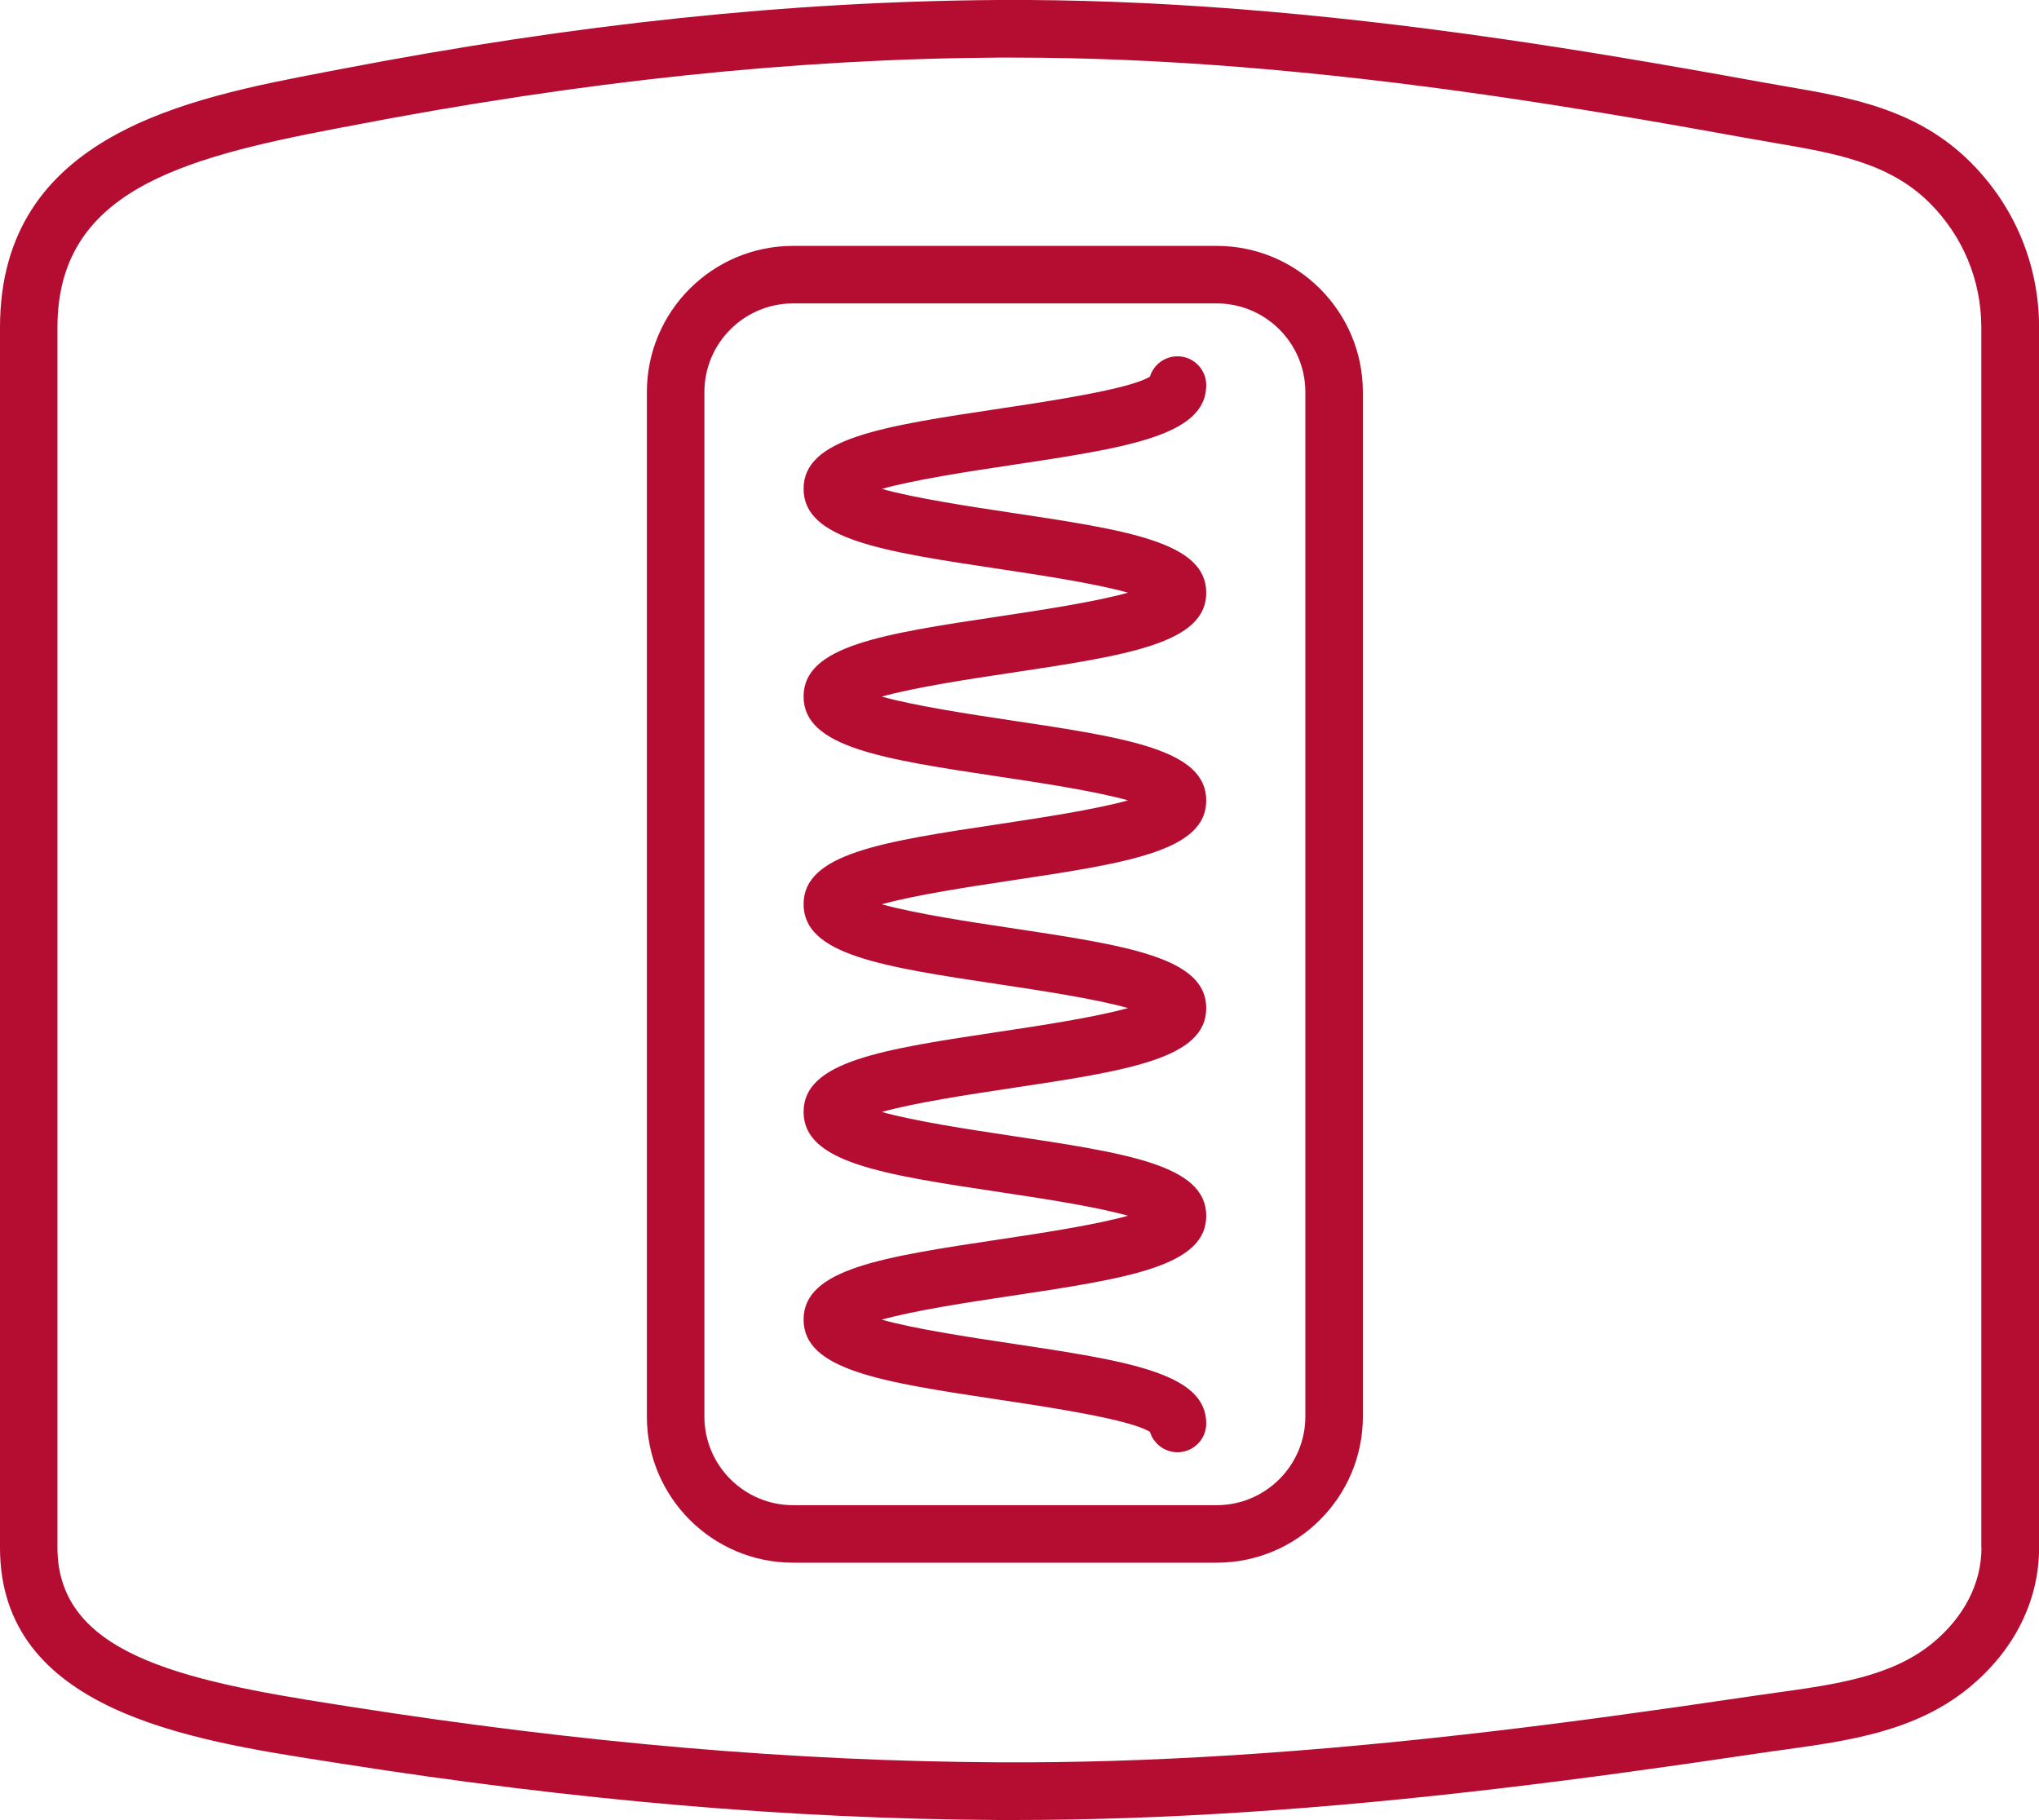
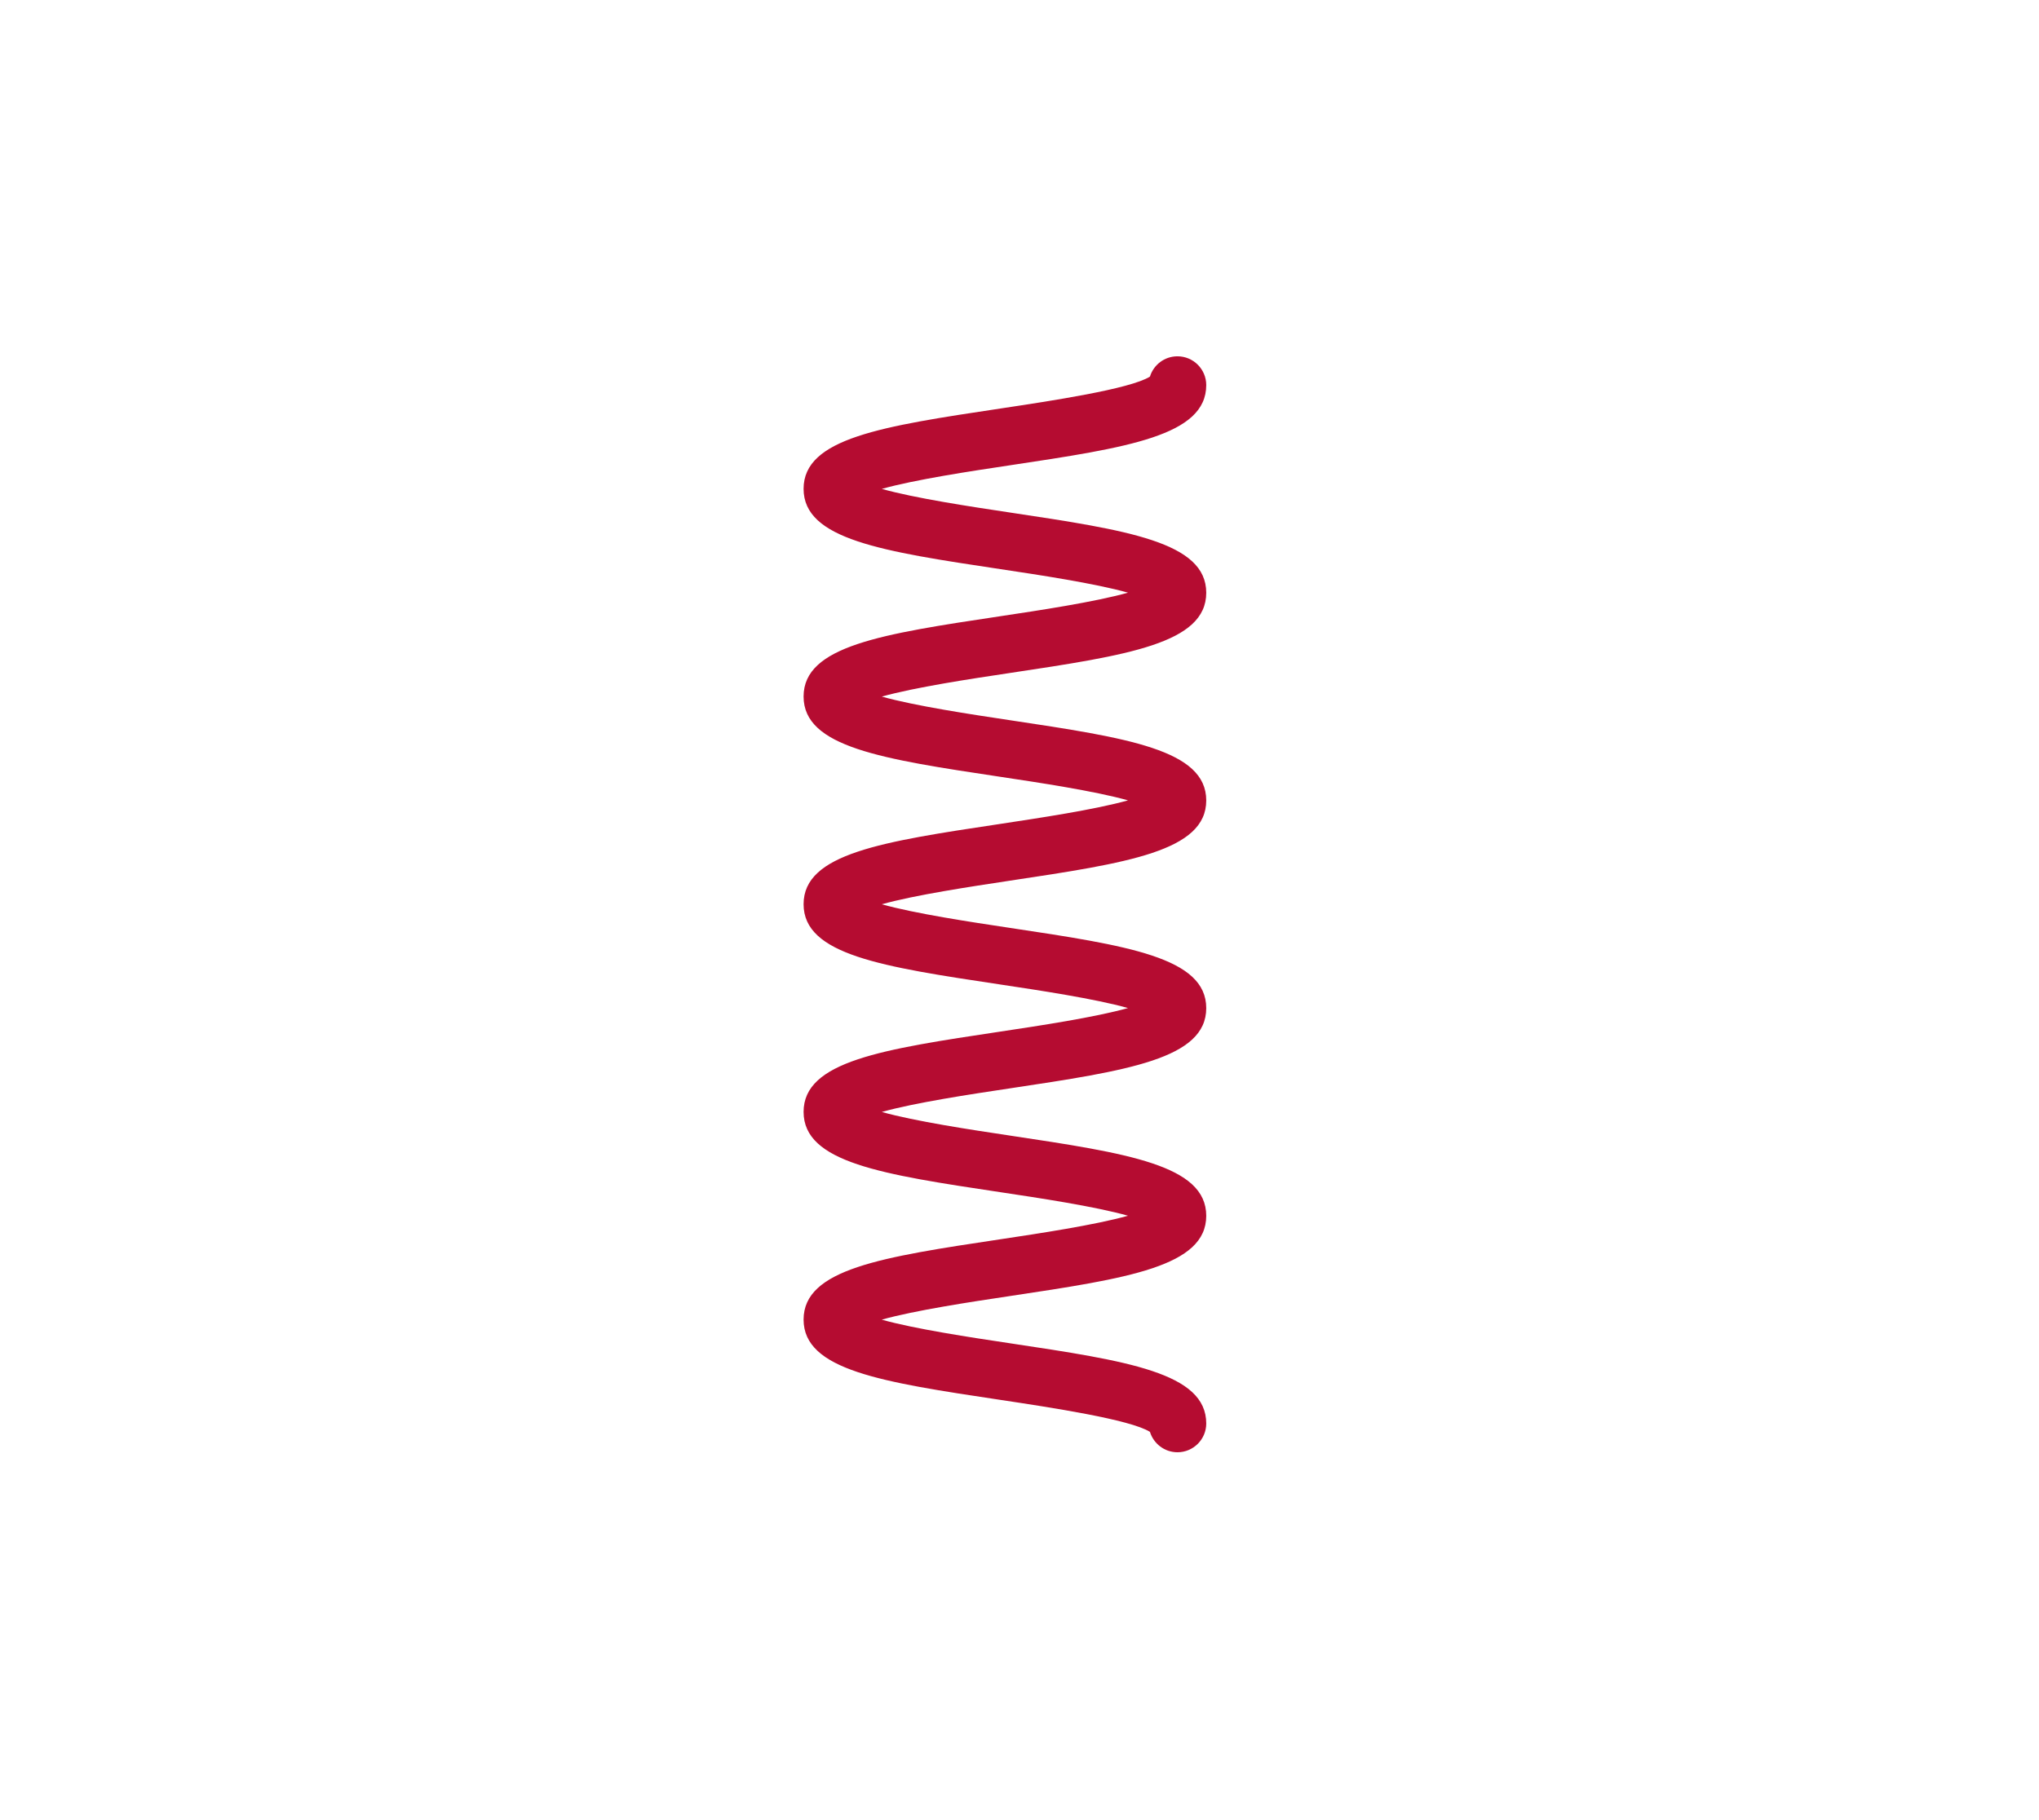
<svg xmlns="http://www.w3.org/2000/svg" viewBox="0 0 248.13 221.53" id="Icons">
  <defs>
    <style>
      .cls-1 {
        fill: #b50c31;
      }
    </style>
  </defs>
-   <path d="M239.8,19.75c-6.5-6.5-14.66-7.89-22.56-9.25-.99-.17-1.98-.34-2.96-.52-12.58-2.29-22.31-3.91-31.56-5.25C159.97,1.44,139.95-.11,121.53,0c-25.3.16-51.5,2.91-80.1,8.42l-1.78.34C22.92,11.96,0,16.33,0,39.86v148.52c0,19.82,22.99,23.4,39.77,26.01l1.78.28c28.56,4.49,54.73,6.73,79.99,6.86.63,0,1.26,0,1.89,0,17.87,0,37.26-1.26,59.2-3.86,9.25-1.09,18.98-2.41,31.54-4.28.99-.15,1.98-.29,2.97-.42,7.84-1.09,15.94-2.22,22.41-7.5,5.54-4.52,8.59-10.59,8.59-17.09V39.86c0-7.6-2.96-14.73-8.33-20.1ZM241.13,188.38c0,4.36-2.14,8.5-6.01,11.66-4.95,4.04-11.75,4.99-18.95,5.99-1.01.14-2.02.28-3.03.43-12.49,1.85-22.16,3.17-31.34,4.25-22.42,2.65-42.12,3.9-60.23,3.8-24.9-.13-50.72-2.34-78.94-6.77l-1.79-.28c-19.18-2.98-33.84-6.28-33.85-19.09V39.86c0-16.43,14.72-20.55,33.96-24.22l1.79-.34c28.17-5.43,53.96-8.14,78.82-8.29.62,0,1.23,0,1.85,0,17.56,0,36.65,1.53,58.28,4.66,9.16,1.33,18.82,2.94,31.31,5.21,1.01.18,2.03.36,3.04.53,7.13,1.22,13.87,2.37,18.79,7.3,4.05,4.05,6.28,9.43,6.28,15.15v148.52Z" class="cls-1" />
-   <path d="M148.06,29.93h-51.55c-9.81,0-17.79,7.98-17.79,17.79v124.7c0,9.81,7.98,17.79,17.79,17.79h51.55c9.81,0,17.79-7.98,17.79-17.79V47.72c0-9.81-7.98-17.79-17.79-17.79ZM158.85,172.42c0,5.95-4.84,10.79-10.79,10.79h-51.55c-5.95,0-10.79-4.84-10.79-10.79V47.72c0-5.95,4.84-10.79,10.79-10.79h51.55c5.95,0,10.79,4.84,10.79,10.79v124.7Z" class="cls-1" />
  <path d="M146.79,46.87c0-1.93-1.57-3.5-3.5-3.5-1.58,0-2.91,1.04-3.35,2.47-2.38,1.51-12.2,2.98-18.17,3.88-14.44,2.17-23.98,3.61-23.98,9.78s9.54,7.61,23.98,9.78c4.6.69,11.49,1.73,15.5,2.86-4.01,1.13-10.89,2.17-15.5,2.86-14.44,2.17-23.98,3.61-23.98,9.78s9.54,7.61,23.98,9.78c4.6.69,11.49,1.73,15.5,2.86-4.01,1.13-10.89,2.16-15.5,2.86-14.44,2.17-23.98,3.61-23.98,9.78s9.54,7.61,23.98,9.78c4.6.69,11.49,1.73,15.5,2.86-4.01,1.13-10.9,2.17-15.5,2.86-14.44,2.17-23.98,3.61-23.98,9.78s9.54,7.61,23.98,9.78c4.61.69,11.5,1.73,15.5,2.86-4.01,1.13-10.9,2.17-15.5,2.86-14.44,2.17-23.98,3.61-23.98,9.78s9.54,7.61,23.98,9.78c5.97.9,15.79,2.38,18.17,3.89.44,1.43,1.77,2.48,3.35,2.48,1.93,0,3.5-1.57,3.5-3.5,0-6.17-9.54-7.61-23.98-9.78-4.61-.69-11.5-1.73-15.51-2.86,4.01-1.13,10.9-2.17,15.51-2.86,14.44-2.17,23.98-3.61,23.98-9.78s-9.54-7.61-23.98-9.78c-4.6-.69-11.49-1.73-15.5-2.86,4.01-1.13,10.89-2.17,15.5-2.86,14.44-2.17,23.98-3.61,23.98-9.78s-9.54-7.61-23.98-9.78c-4.6-.69-11.49-1.73-15.5-2.86,4.01-1.13,10.89-2.16,15.5-2.86,14.44-2.17,23.98-3.61,23.98-9.78s-9.54-7.61-23.98-9.78c-4.6-.69-11.49-1.73-15.5-2.86,4.01-1.13,10.89-2.17,15.5-2.86,14.44-2.17,23.98-3.61,23.98-9.78s-9.54-7.61-23.98-9.78c-4.6-.69-11.49-1.73-15.5-2.86,4.01-1.13,10.89-2.17,15.5-2.86,14.44-2.17,23.98-3.61,23.98-9.78Z" class="cls-1" />
</svg>